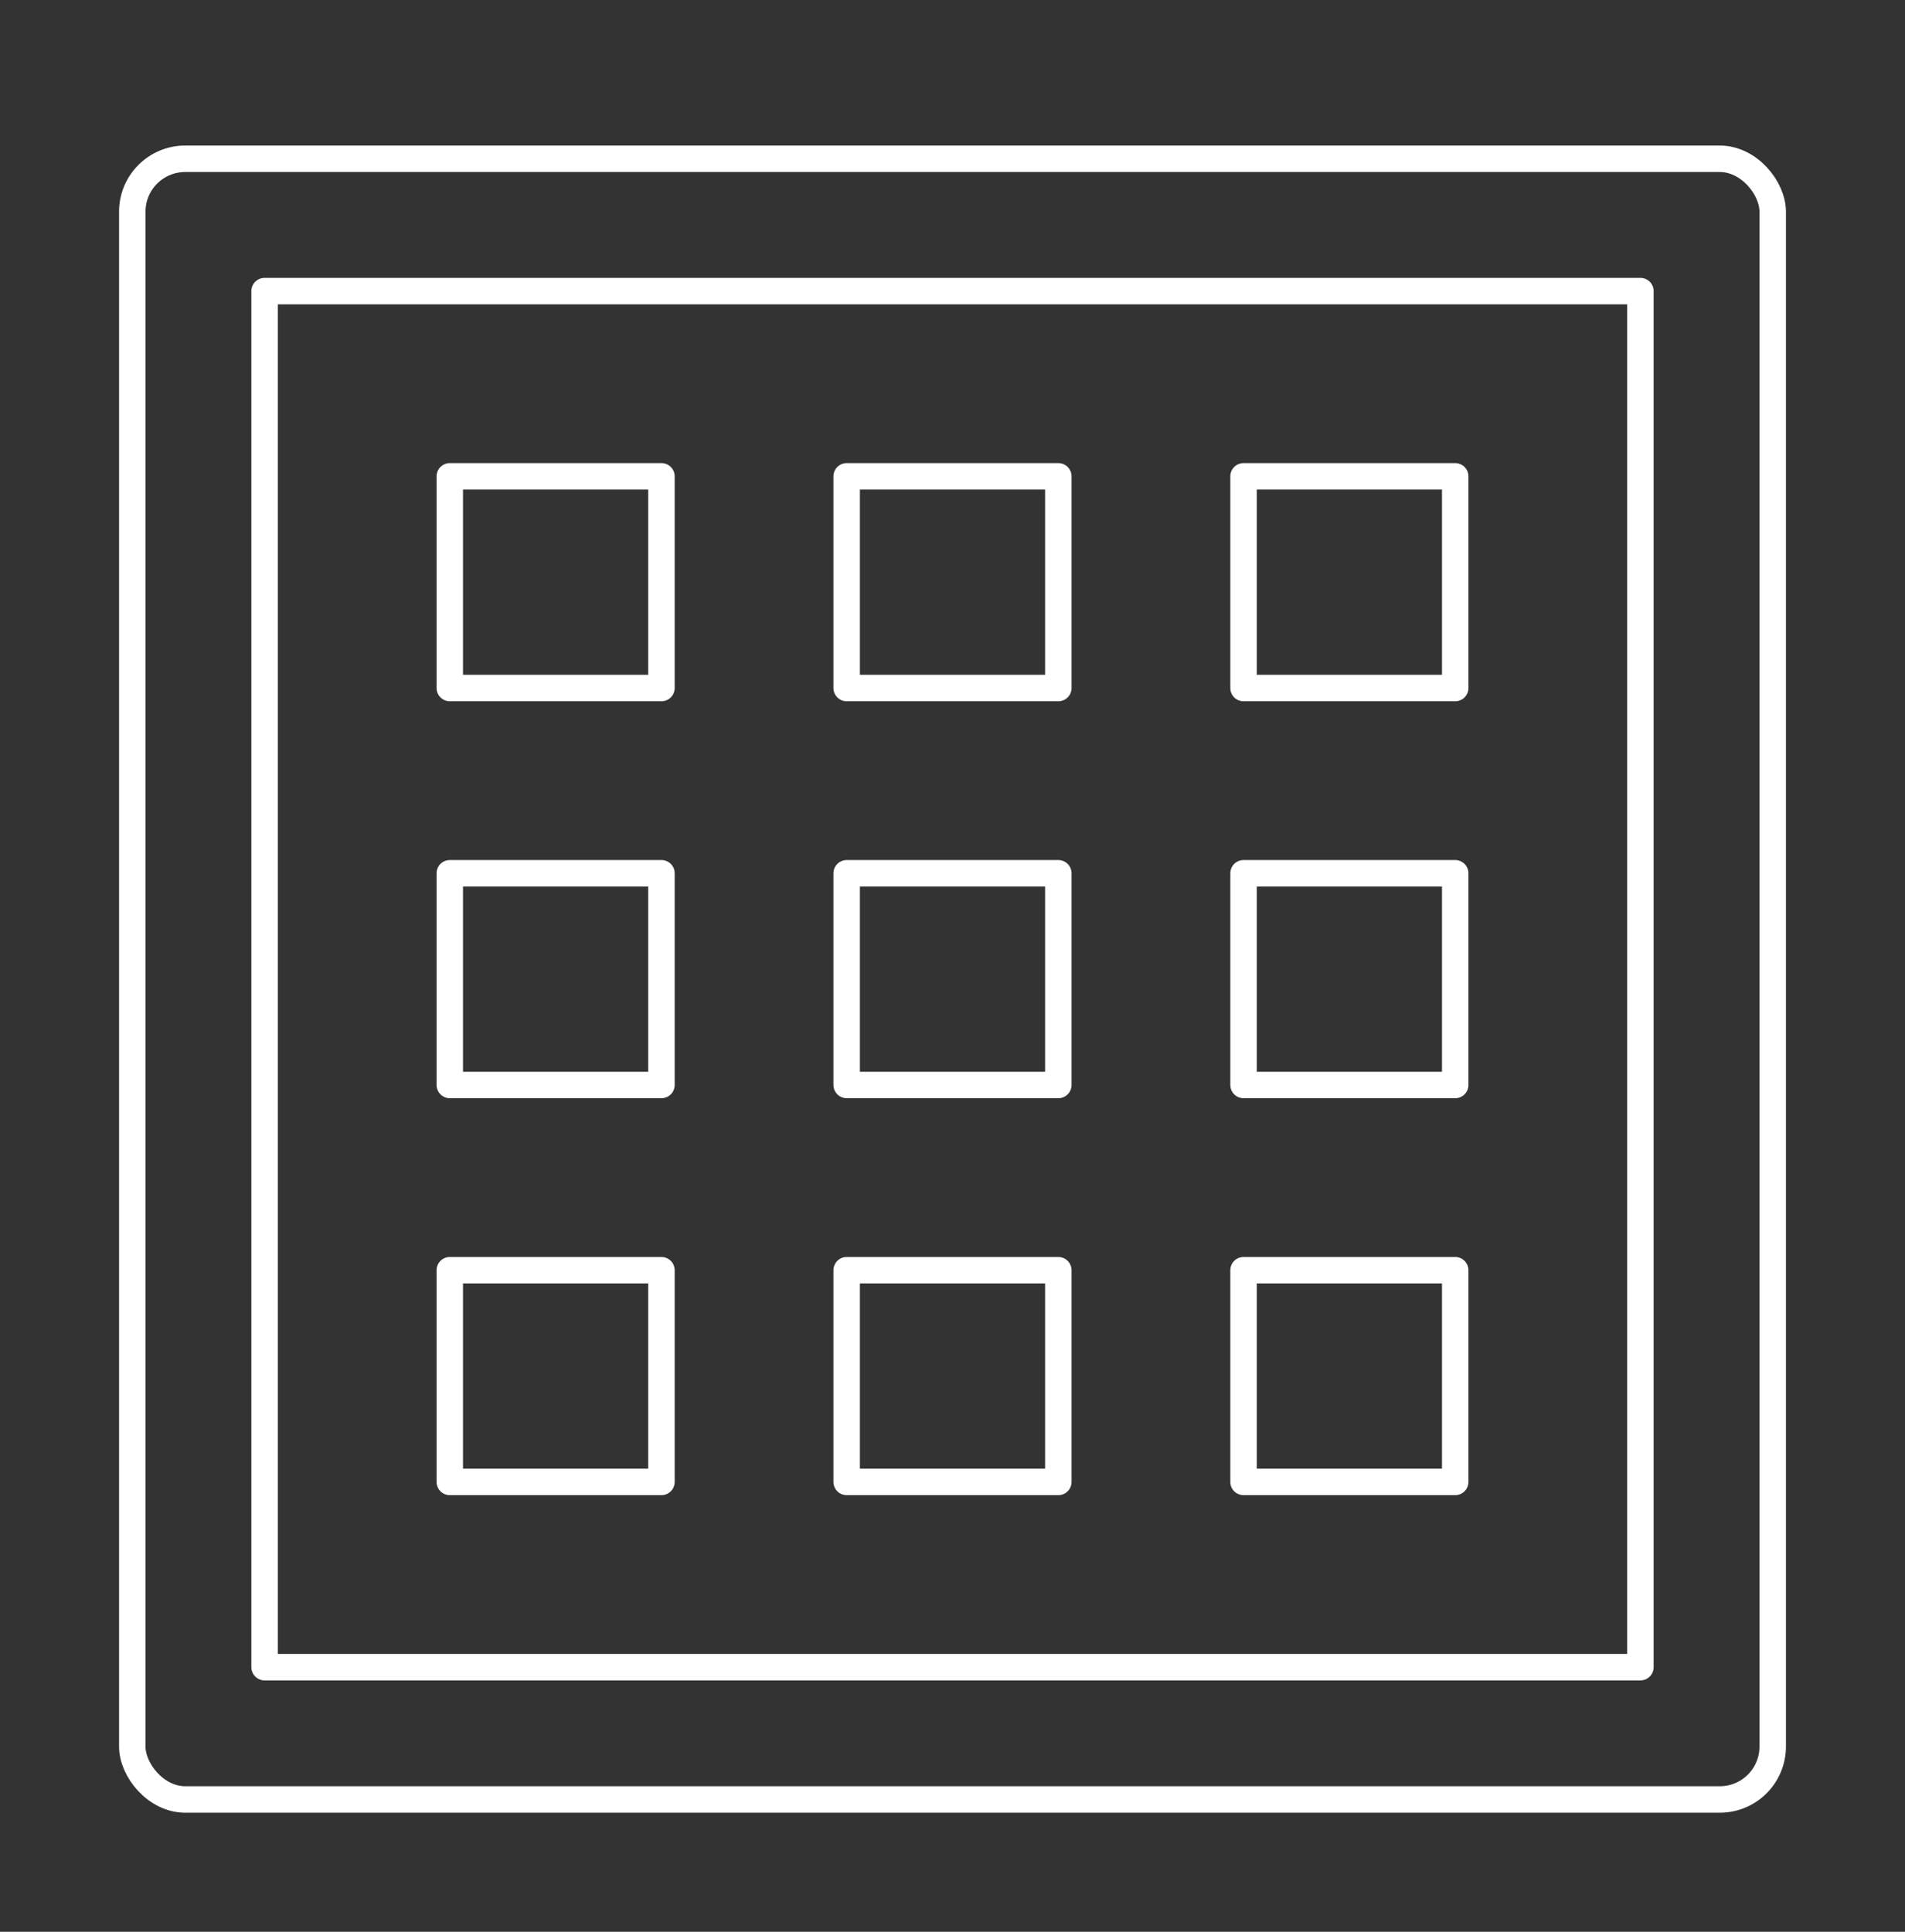
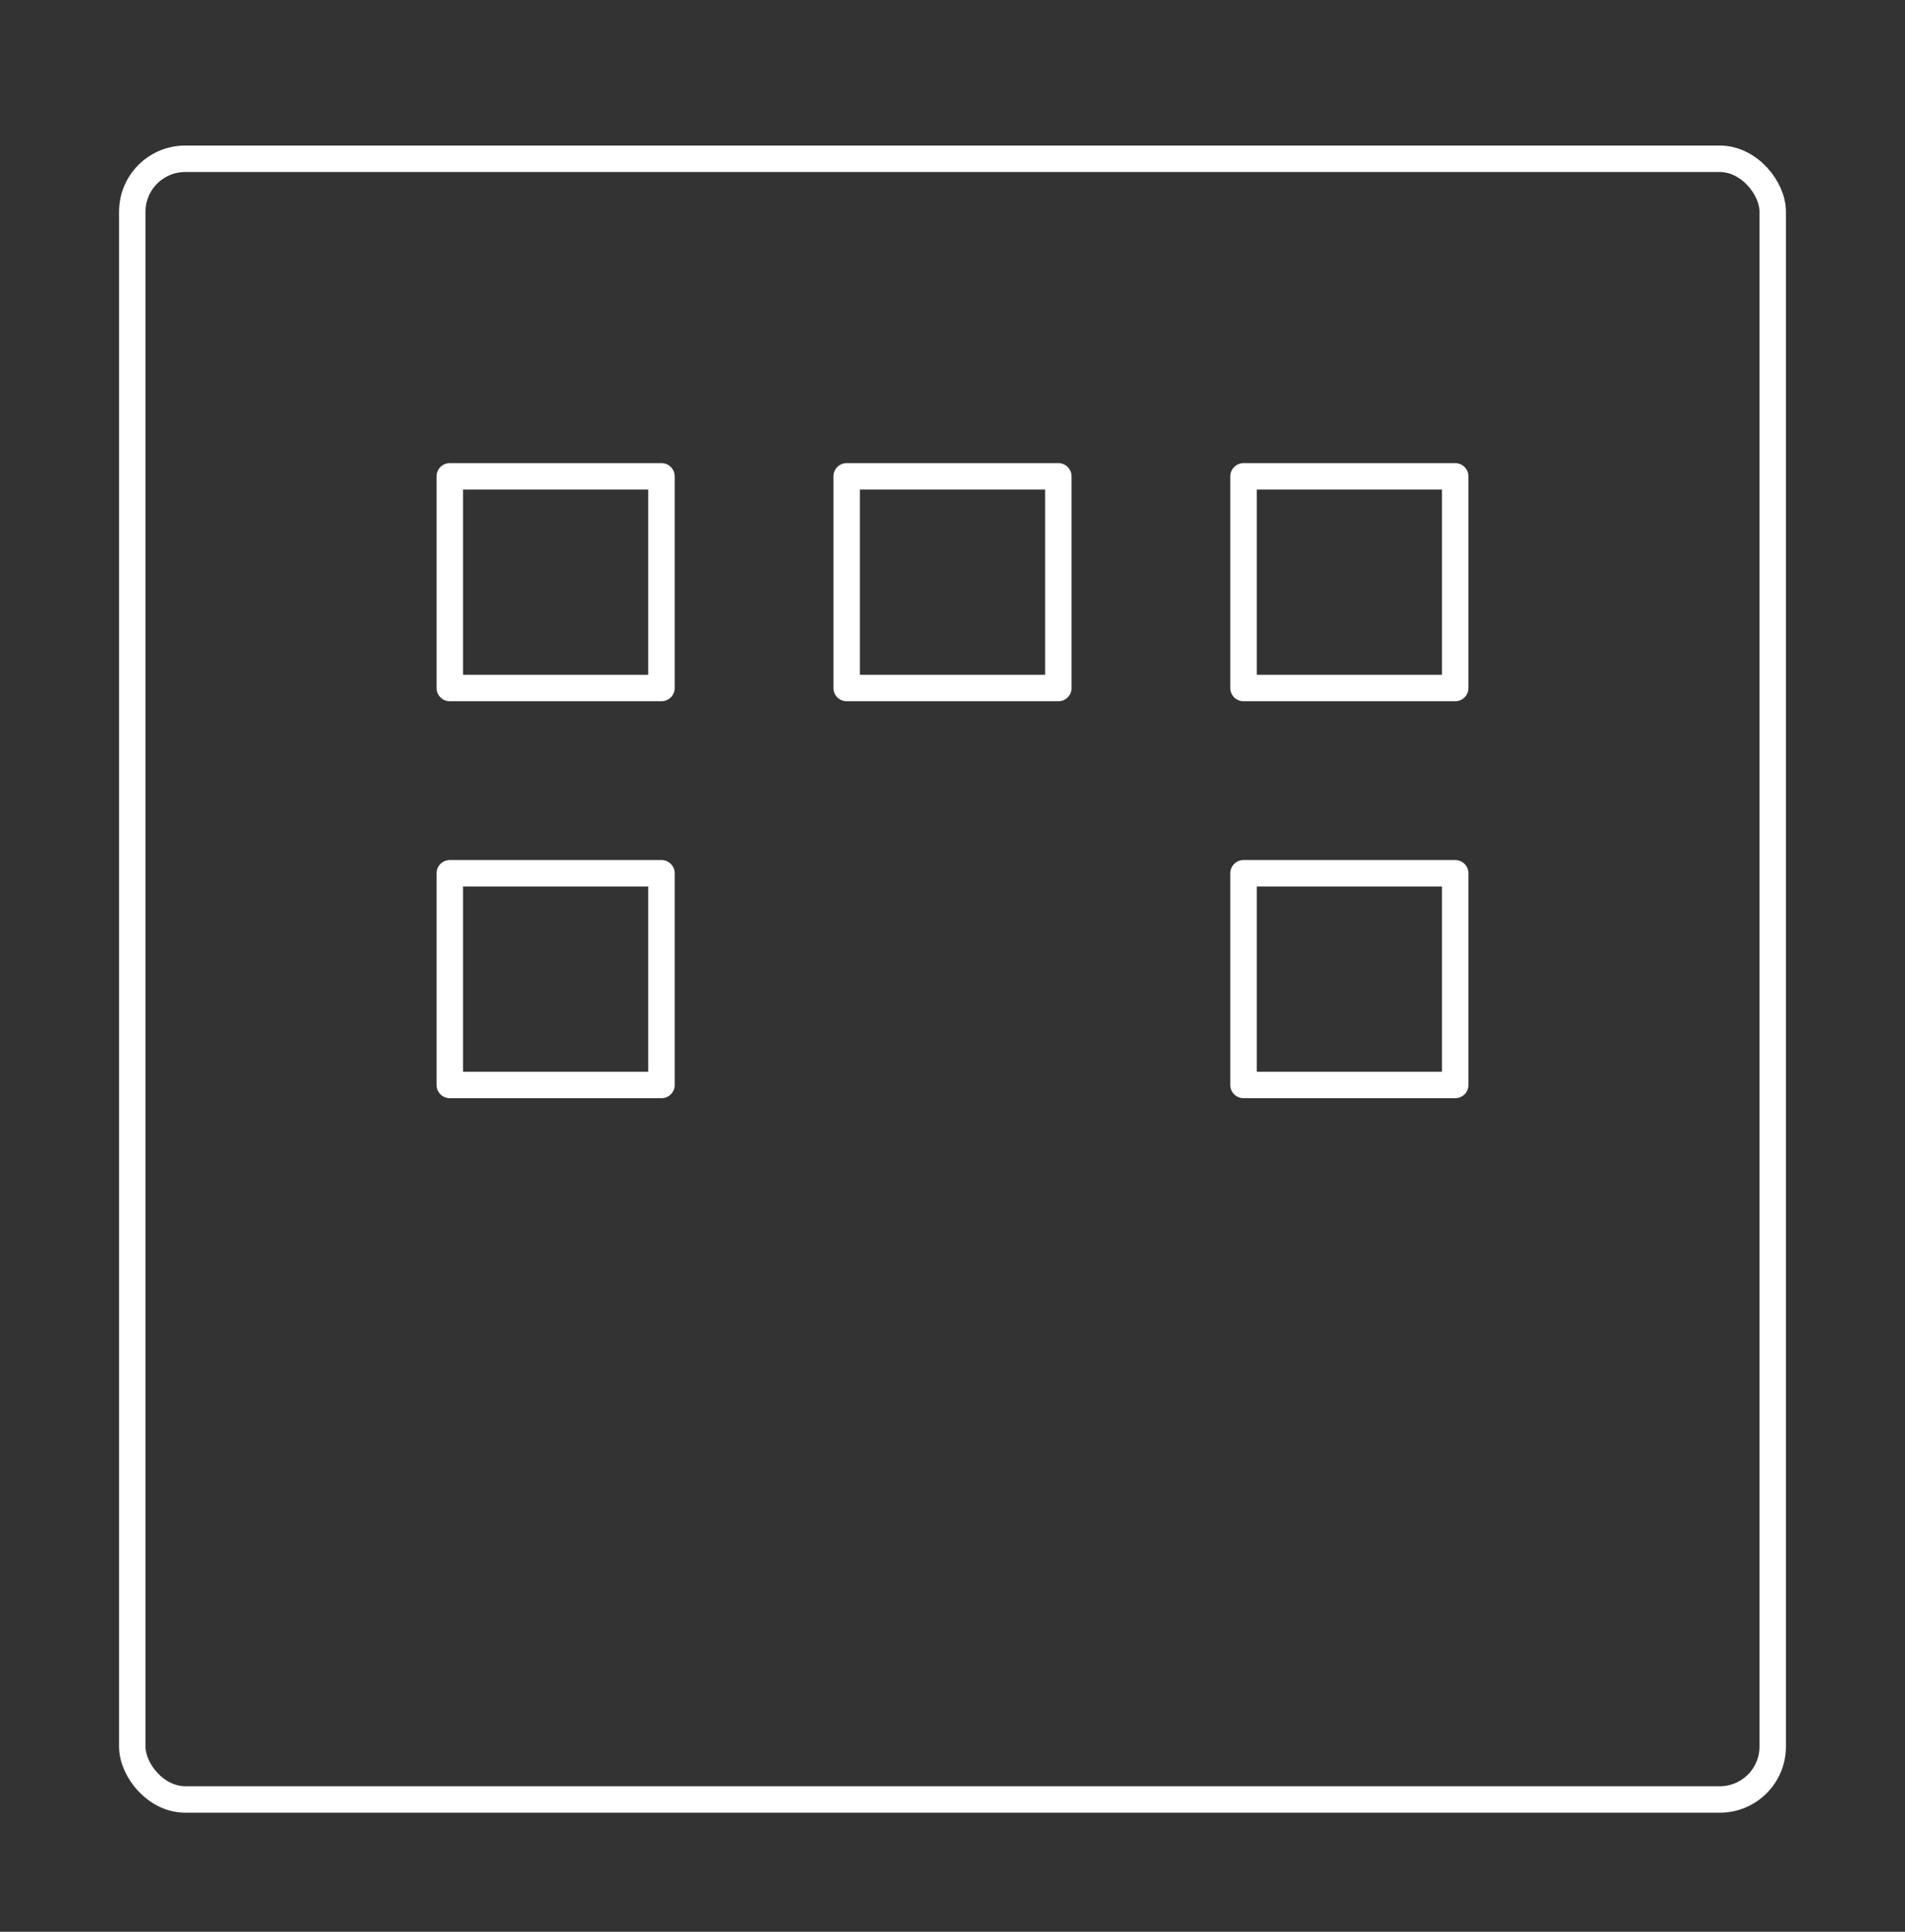
<svg xmlns="http://www.w3.org/2000/svg" width="72" height="73" viewBox="0 0 72 73" fill="none">
  <rect x="0" y="0" width="72" height="73" fill="#333333" stroke="none" />
  <rect x="5" y="6" width="62" height="62" rx="2" stroke="white" stroke-linecap="round" stroke-linejoin="round" />
-   <rect x="10" y="11" width="52" height="52" stroke="white" stroke-linecap="round" stroke-linejoin="round" />
  <rect x="17" y="18" width="8" height="8" stroke="white" stroke-linecap="round" stroke-linejoin="round" />
  <rect x="32" y="18" width="8" height="8" stroke="white" stroke-linecap="round" stroke-linejoin="round" />
  <rect x="47" y="18" width="8" height="8" stroke="white" stroke-linecap="round" stroke-linejoin="round" />
  <rect x="17" y="33" width="8" height="8" stroke="white" stroke-linecap="round" stroke-linejoin="round" />
-   <rect x="32" y="33" width="8" height="8" stroke="white" stroke-linecap="round" stroke-linejoin="round" />
  <rect x="47" y="33" width="8" height="8" stroke="white" stroke-linecap="round" stroke-linejoin="round" />
-   <rect x="17" y="48" width="8" height="8" stroke="white" stroke-linecap="round" stroke-linejoin="round" />
-   <rect x="32" y="48" width="8" height="8" stroke="white" stroke-linecap="round" stroke-linejoin="round" />
-   <rect x="47" y="48" width="8" height="8" stroke="white" stroke-linecap="round" stroke-linejoin="round" />
</svg>